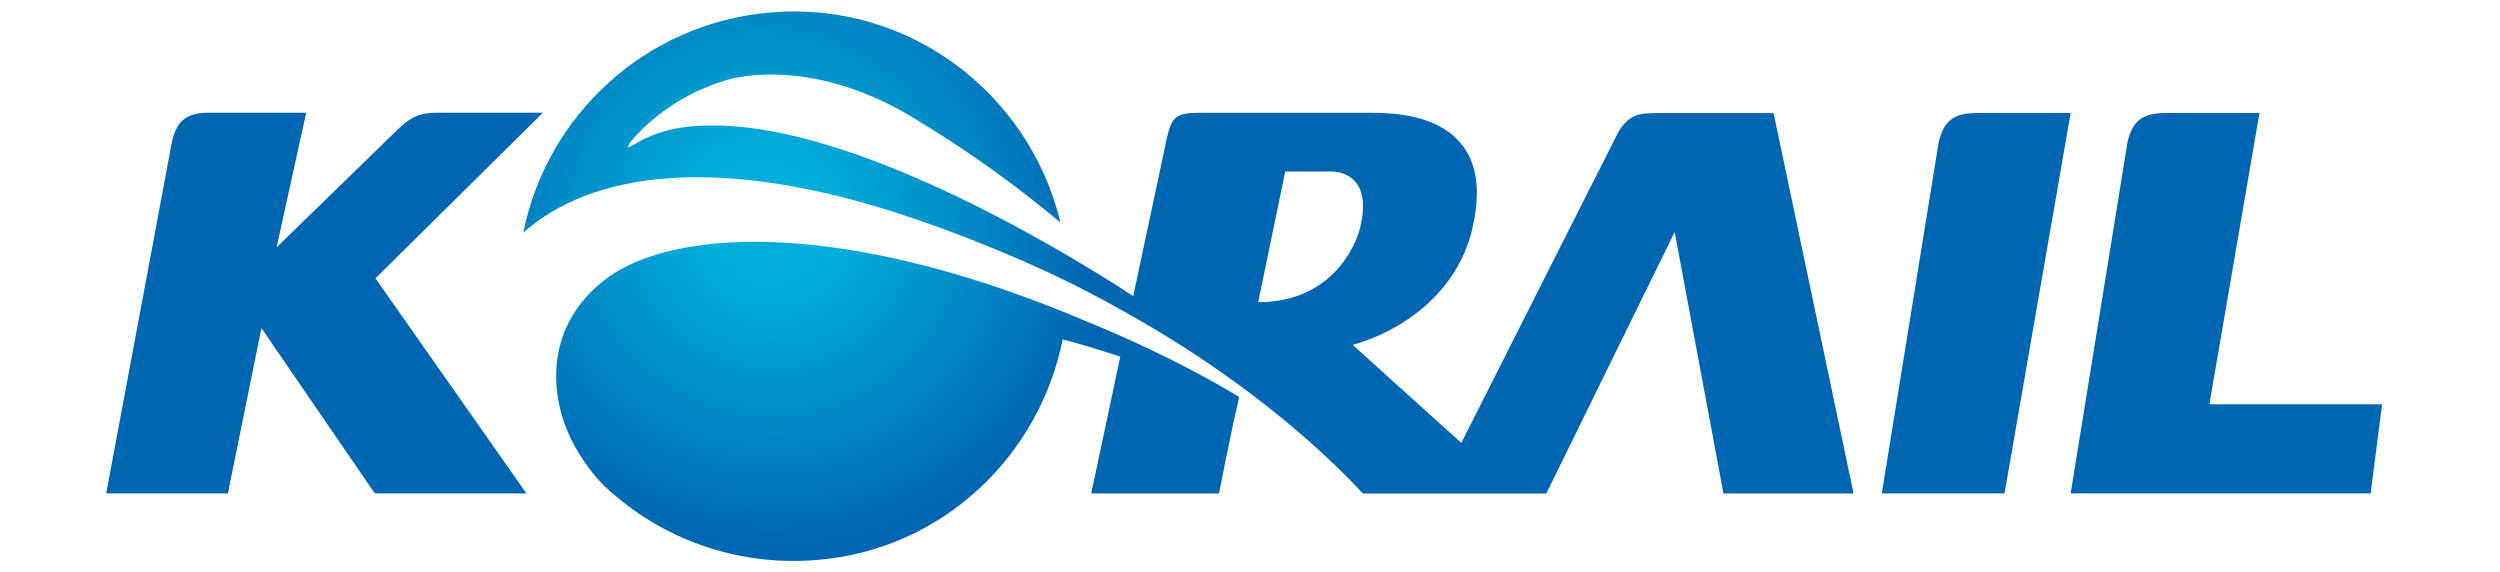
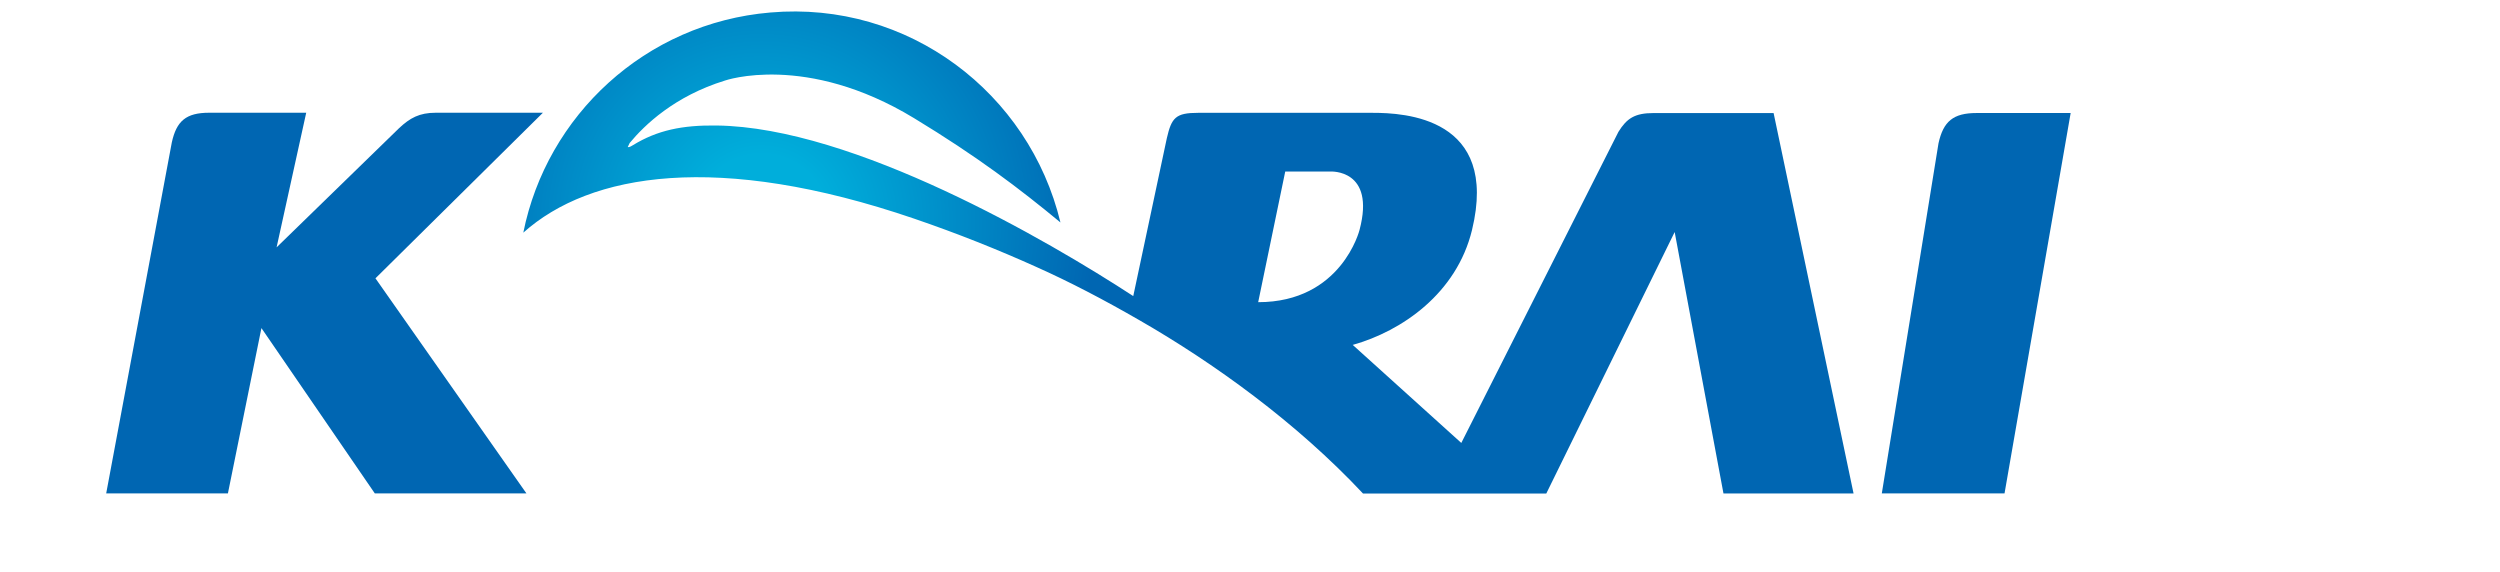
<svg xmlns="http://www.w3.org/2000/svg" xmlns:xlink="http://www.w3.org/1999/xlink" id="_공공" data-name="공공" viewBox="0 0 545.95 125">
  <defs>
    <style>
      .cls-1 {
        fill: #0066b2;
      }

      .cls-2 {
        fill: url(#_Á_ó_ð_ðÆ_38-2);
      }

      .cls-3 {
        fill: url(#_Á_ó_ð_ðÆ_38);
      }
    </style>
    <radialGradient id="_Á_ó_ð_ðÆ_38" data-name="¹«Á¦ ±×¶óµð¾ðÆ® 38" cx="356.85" cy="414.05" fx="356.85" fy="414.05" r="79.3" gradientTransform="translate(-161.98 -332.55) scale(.92)" gradientUnits="userSpaceOnUse">
      <stop offset="0" stop-color="#00aedb" />
      <stop offset=".2" stop-color="#00aedb" />
      <stop offset="1" stop-color="#0066b2" />
    </radialGradient>
    <radialGradient id="_Á_ó_ð_ðÆ_38-2" data-name="¹«Á¦ ±×¶óµð¾ðÆ® 38" cx="-530.86" cy="53.84" fx="-530.86" fy="53.84" r="14.41" gradientTransform="translate(2844.4 -223.04) scale(5.04)" xlink:href="#_Á_ó_ð_ðÆ_38" />
  </defs>
  <g id="_한국철도공사" data-name="한국철도공사">
    <g>
      <path class="cls-1" d="M431.67,24.68c-5.14,0-7.28,1.83-8.34,6.61l-12.38,76.46h26.8l14.44-83.07h-20.53Z" />
      <path class="cls-1" d="M118.56,24.62h-23.39c-3.6,0-5.64,1.14-8.03,3.38l-26.74,26.02,6.47-29.4h-21.19c-5.06,0-7.13,1.81-8.16,6.48h0l-14.33,76.65h26.58l7.32-36.1,24.76,36.1h33.11l-32.97-46.97,36.57-36.16h0Z" />
-       <path class="cls-1" d="M482.49,88.28l10.93-63.6h-20.51c-5.06,0-7.22,1.75-8.3,6.34l-12.42,76.73h65.51l2.5-19.47h-37.72Z" />
      <path class="cls-3" d="M365.71,50.65l10.66,57.11h28.41l-17.46-83.07h-26.22c-4.13,0-5.85,1.18-7.67,4.11l-34.31,67.93-23.71-21.41c10.75-3.02,22.7-11.26,26.05-25.1,5.96-24.6-14.79-25.58-21.7-25.58h-38.1c-4.94,0-5.81,1.06-6.85,5.55l-7.33,34.47c-18.69-12.19-61.1-36.88-90.96-37.25-7.52-.11-13,1.04-18.31,4.3-.8.51-1.01.43-1.12.4l.41-.87c3.23-3.91,9.78-10.24,20.82-13.65,0,0,17.61-6.15,41.27,8.2,13.76,8.35,23,15.35,31.99,22.79C224.77,20.3,198.37.12,168.23,2.73c-27.34,2.31-48.85,22.54-53.95,48.08,14.58-13.06,42.54-17.69,85.33-3.07,9.62,3.29,18.48,6.85,26.58,10.5,7.4,3.3,14.89,7.22,22.71,11.73,16.14,9.29,34.15,22.22,48.75,37.8h40.03l28.04-57.11ZM274.76,66c.82-4.02,5.31-25.68,5.91-28.54h9.87s9.9-.6,6.36,12.74c0,0-3.92,15.79-22.14,15.79Z" />
-       <path class="cls-2" d="M270.61,86.7c-2.14,9.31-4.4,21.06-4.4,21.06h-27.91l6.35-29.88c-6.23-2.04-10.59-3.26-12.58-3.77-5.09,25.46-26.2,45.85-53.48,48.16-17.72,1.52-34.28-4.66-46.32-15.88l-.07-.05s-11.6-10.56-10.7-25.81c.89-15.67,14.69-22.03,14.69-22.03,16.03-8.59,51.54-9.53,101.73,11.97,0,0,16.86,6.63,32.7,16.23h0Z" />
    </g>
  </g>
</svg>